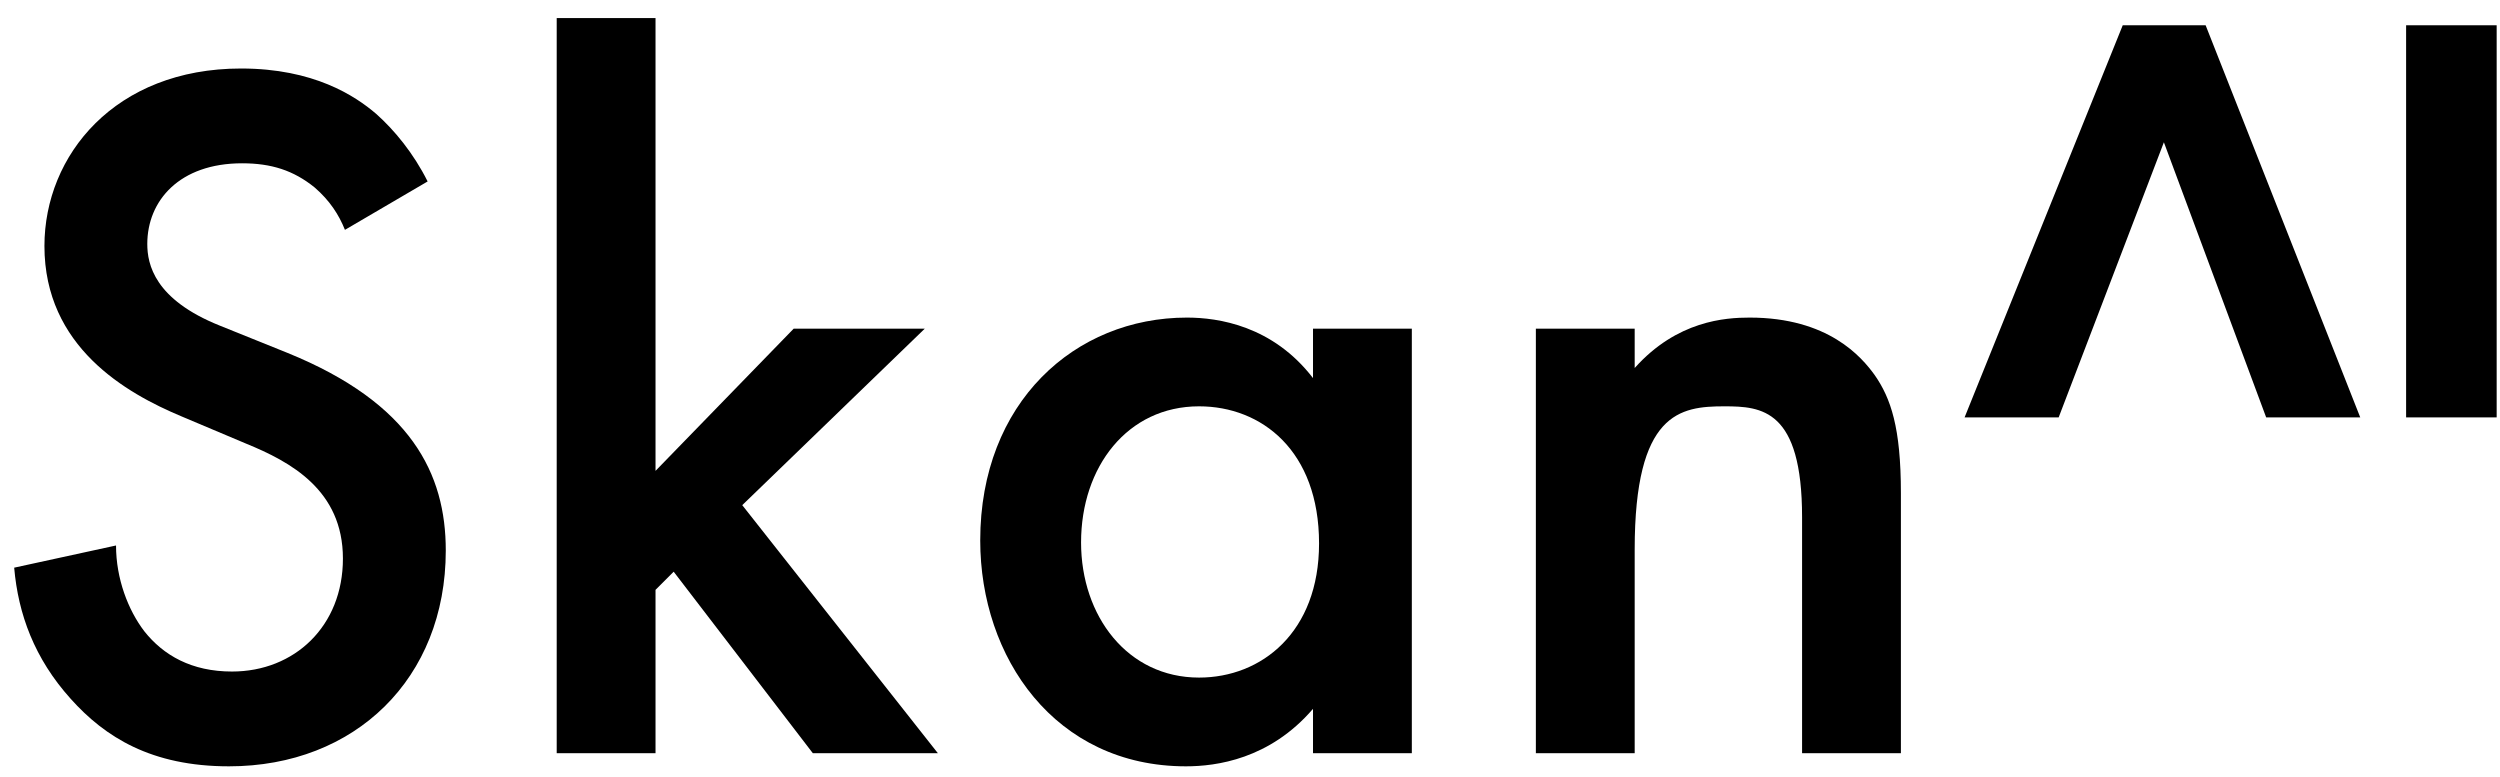
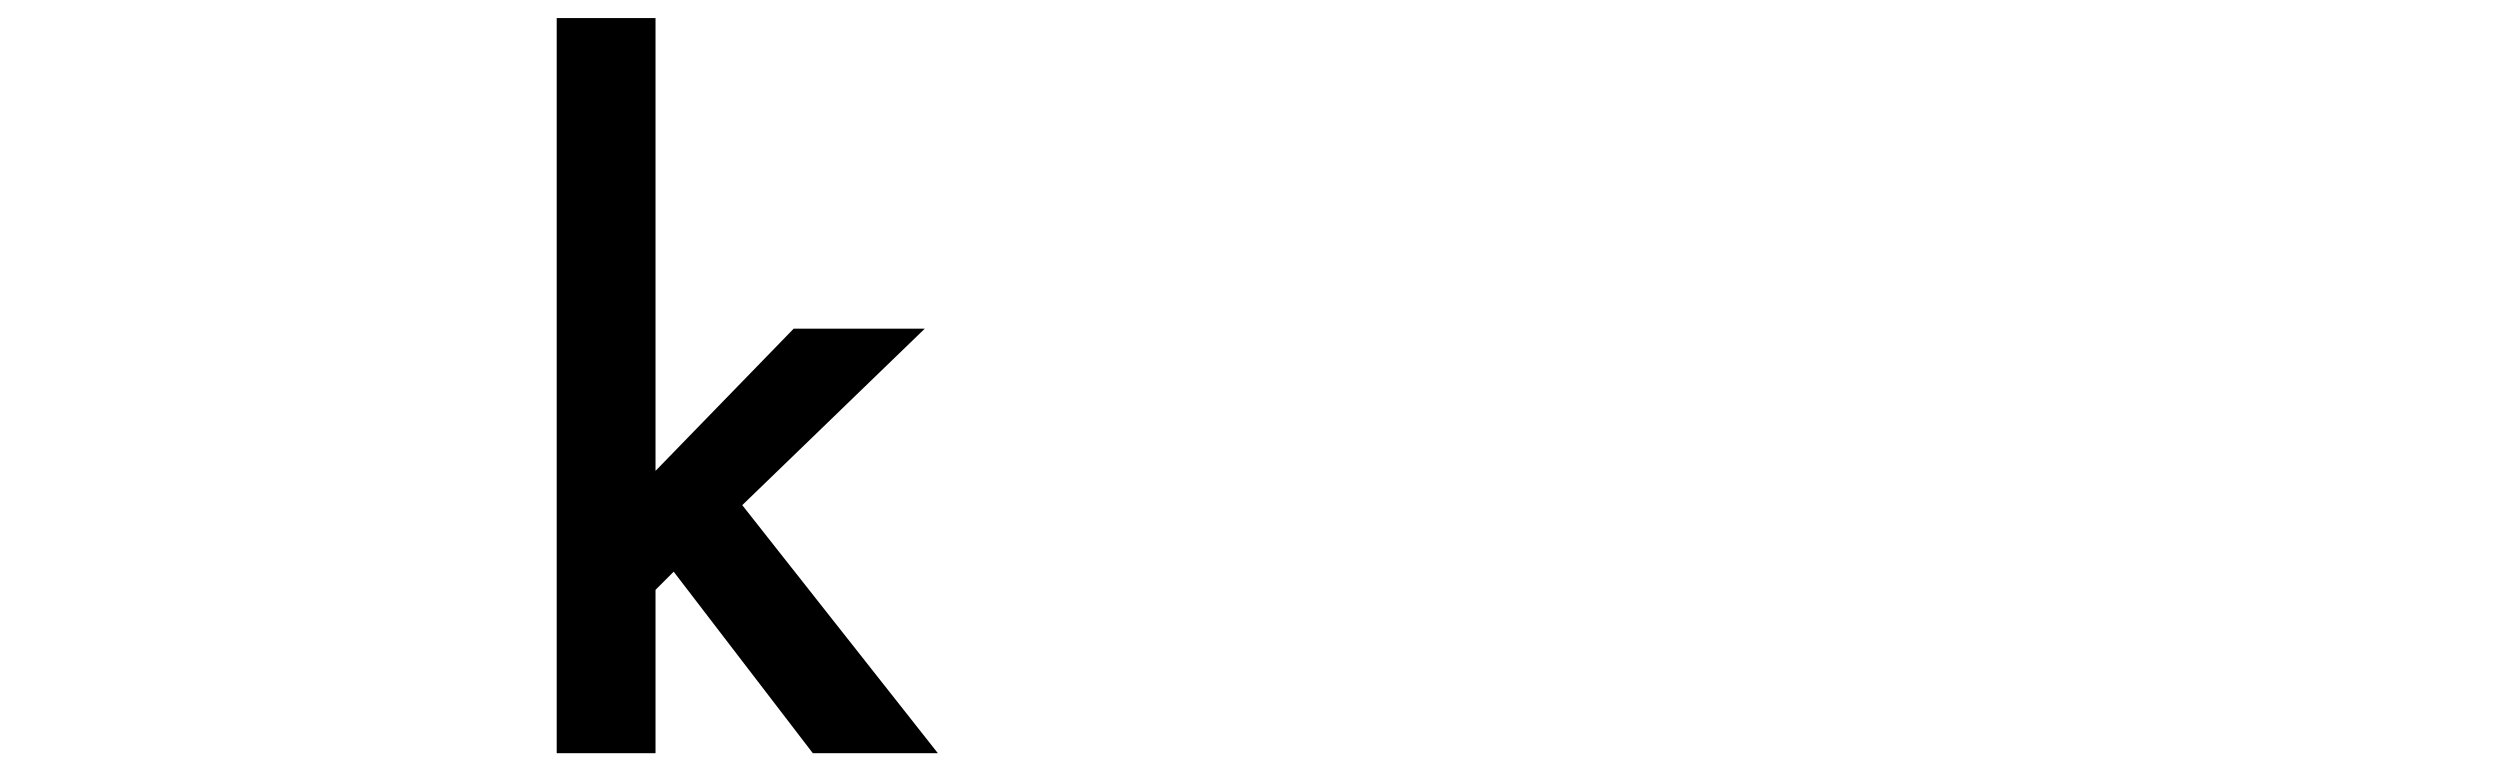
<svg xmlns="http://www.w3.org/2000/svg" width="100%" height="100%" viewBox="0 0 119 37" version="1.1" xml:space="preserve" style="fill-rule:evenodd;clip-rule:evenodd;stroke-linejoin:round;stroke-miterlimit:2;">
  <g transform="matrix(1,0,0,1,-320,-292)">
    <g transform="matrix(1,0,0,1,82.527,209.227)">
      <g transform="matrix(1,0,0,1,-176.127,-181.022)">
-         <path d="M433.955,272.432C433.283,271.088 432.371,269.984 431.507,269.216C430.499,268.352 428.531,267.056 425.075,267.056C419.075,267.056 415.715,271.184 415.715,275.504C415.715,280.304 419.603,282.512 422.243,283.616L425.315,284.912C427.427,285.776 429.923,287.12 429.923,290.384C429.923,293.6 427.619,295.76 424.643,295.76C422.723,295.76 421.379,294.992 420.467,293.84C419.699,292.832 419.123,291.344 419.123,289.76L414.275,290.816C414.467,293.024 415.235,295.136 416.963,297.056C418.595,298.88 420.803,300.272 424.499,300.272C430.499,300.272 434.819,296.096 434.819,290C434.819,286.352 433.187,282.992 427.283,280.592L424.067,279.296C420.947,278.048 420.611,276.368 420.611,275.408C420.611,273.344 422.147,271.568 425.123,271.568C426.515,271.568 427.571,271.904 428.579,272.72C429.299,273.344 429.731,274.016 430.019,274.736L433.955,272.432Z" style="fill-rule:nonzero;" />
+         </g>
+       <g transform="matrix(1,0,0,1,-176.127,-181.022)">
+         <path d="M440.099,264.656L440.099,299.648L444.803,299.648L444.803,291.872L445.667,291.008L452.291,299.648L458.243,299.648L448.931,287.84L457.619,279.44L451.379,279.44L444.803,286.208L444.803,264.656L440.099,264.656" style="fill-rule:nonzero;" />
      </g>
      <g transform="matrix(1,0,0,1,-176.127,-181.022)">
-         <path d="M440.099,264.656L440.099,299.648L444.803,299.648L444.803,291.872L445.667,291.008L452.291,299.648L458.243,299.648L448.931,287.84L457.619,279.44L451.379,279.44L444.803,286.208L444.803,264.656L440.099,264.656Z" style="fill-rule:nonzero;" />
-       </g>
+         </g>
      <g transform="matrix(1,0,0,1,-176.127,-181.022)">
-         <path d="M476.099,281.792C474.179,279.296 471.587,278.912 470.099,278.912C464.771,278.912 460.259,282.944 460.259,289.52C460.259,295.088 463.811,300.272 470.051,300.272C471.491,300.272 474.035,299.936 476.099,297.536L476.099,299.648L480.803,299.648L480.803,279.44L476.099,279.44L476.099,281.792ZM470.675,283.136C473.651,283.136 476.387,285.248 476.387,289.664C476.387,293.888 473.651,296.048 470.675,296.048C467.267,296.048 465.059,293.12 465.059,289.616C465.059,286.016 467.267,283.136 470.675,283.136Z" style="fill-rule:nonzero;" />
-       </g>
+         </g>
+       <g transform="matrix(1,0,0,1,0,30)">
+         </g>
      <g transform="matrix(1,0,0,1,-176.127,-181.022)">
-         <path d="M486.707,299.648L491.411,299.648L491.411,289.952C491.411,283.424 493.571,283.136 495.683,283.136C497.459,283.136 499.379,283.28 499.379,288.416L499.379,299.648L504.083,299.648L504.083,287.264C504.083,284.144 503.603,282.752 502.835,281.648C502.211,280.784 500.627,278.912 496.883,278.912C495.731,278.912 493.427,279.056 491.411,281.312L491.411,279.44L486.707,279.44L486.707,299.648Z" style="fill-rule:nonzero;" />
-       </g>
-       <g transform="matrix(1,0,0,1,0,30)">
-         <path d="M342.461,53.976L349.821,72.642L345.343,72.642L340.474,59.545L335.465,72.642L330.987,72.642L338.515,53.976L342.461,53.976Z" />
-       </g>
-       <g transform="matrix(1,0,0,1,-176.127,-181.022)">
-         <rect x="528.131" y="264.998" width="4.31" height="18.665" style="fill-rule:nonzero;" />
-       </g>
+         </g>
    </g>
  </g>
</svg>